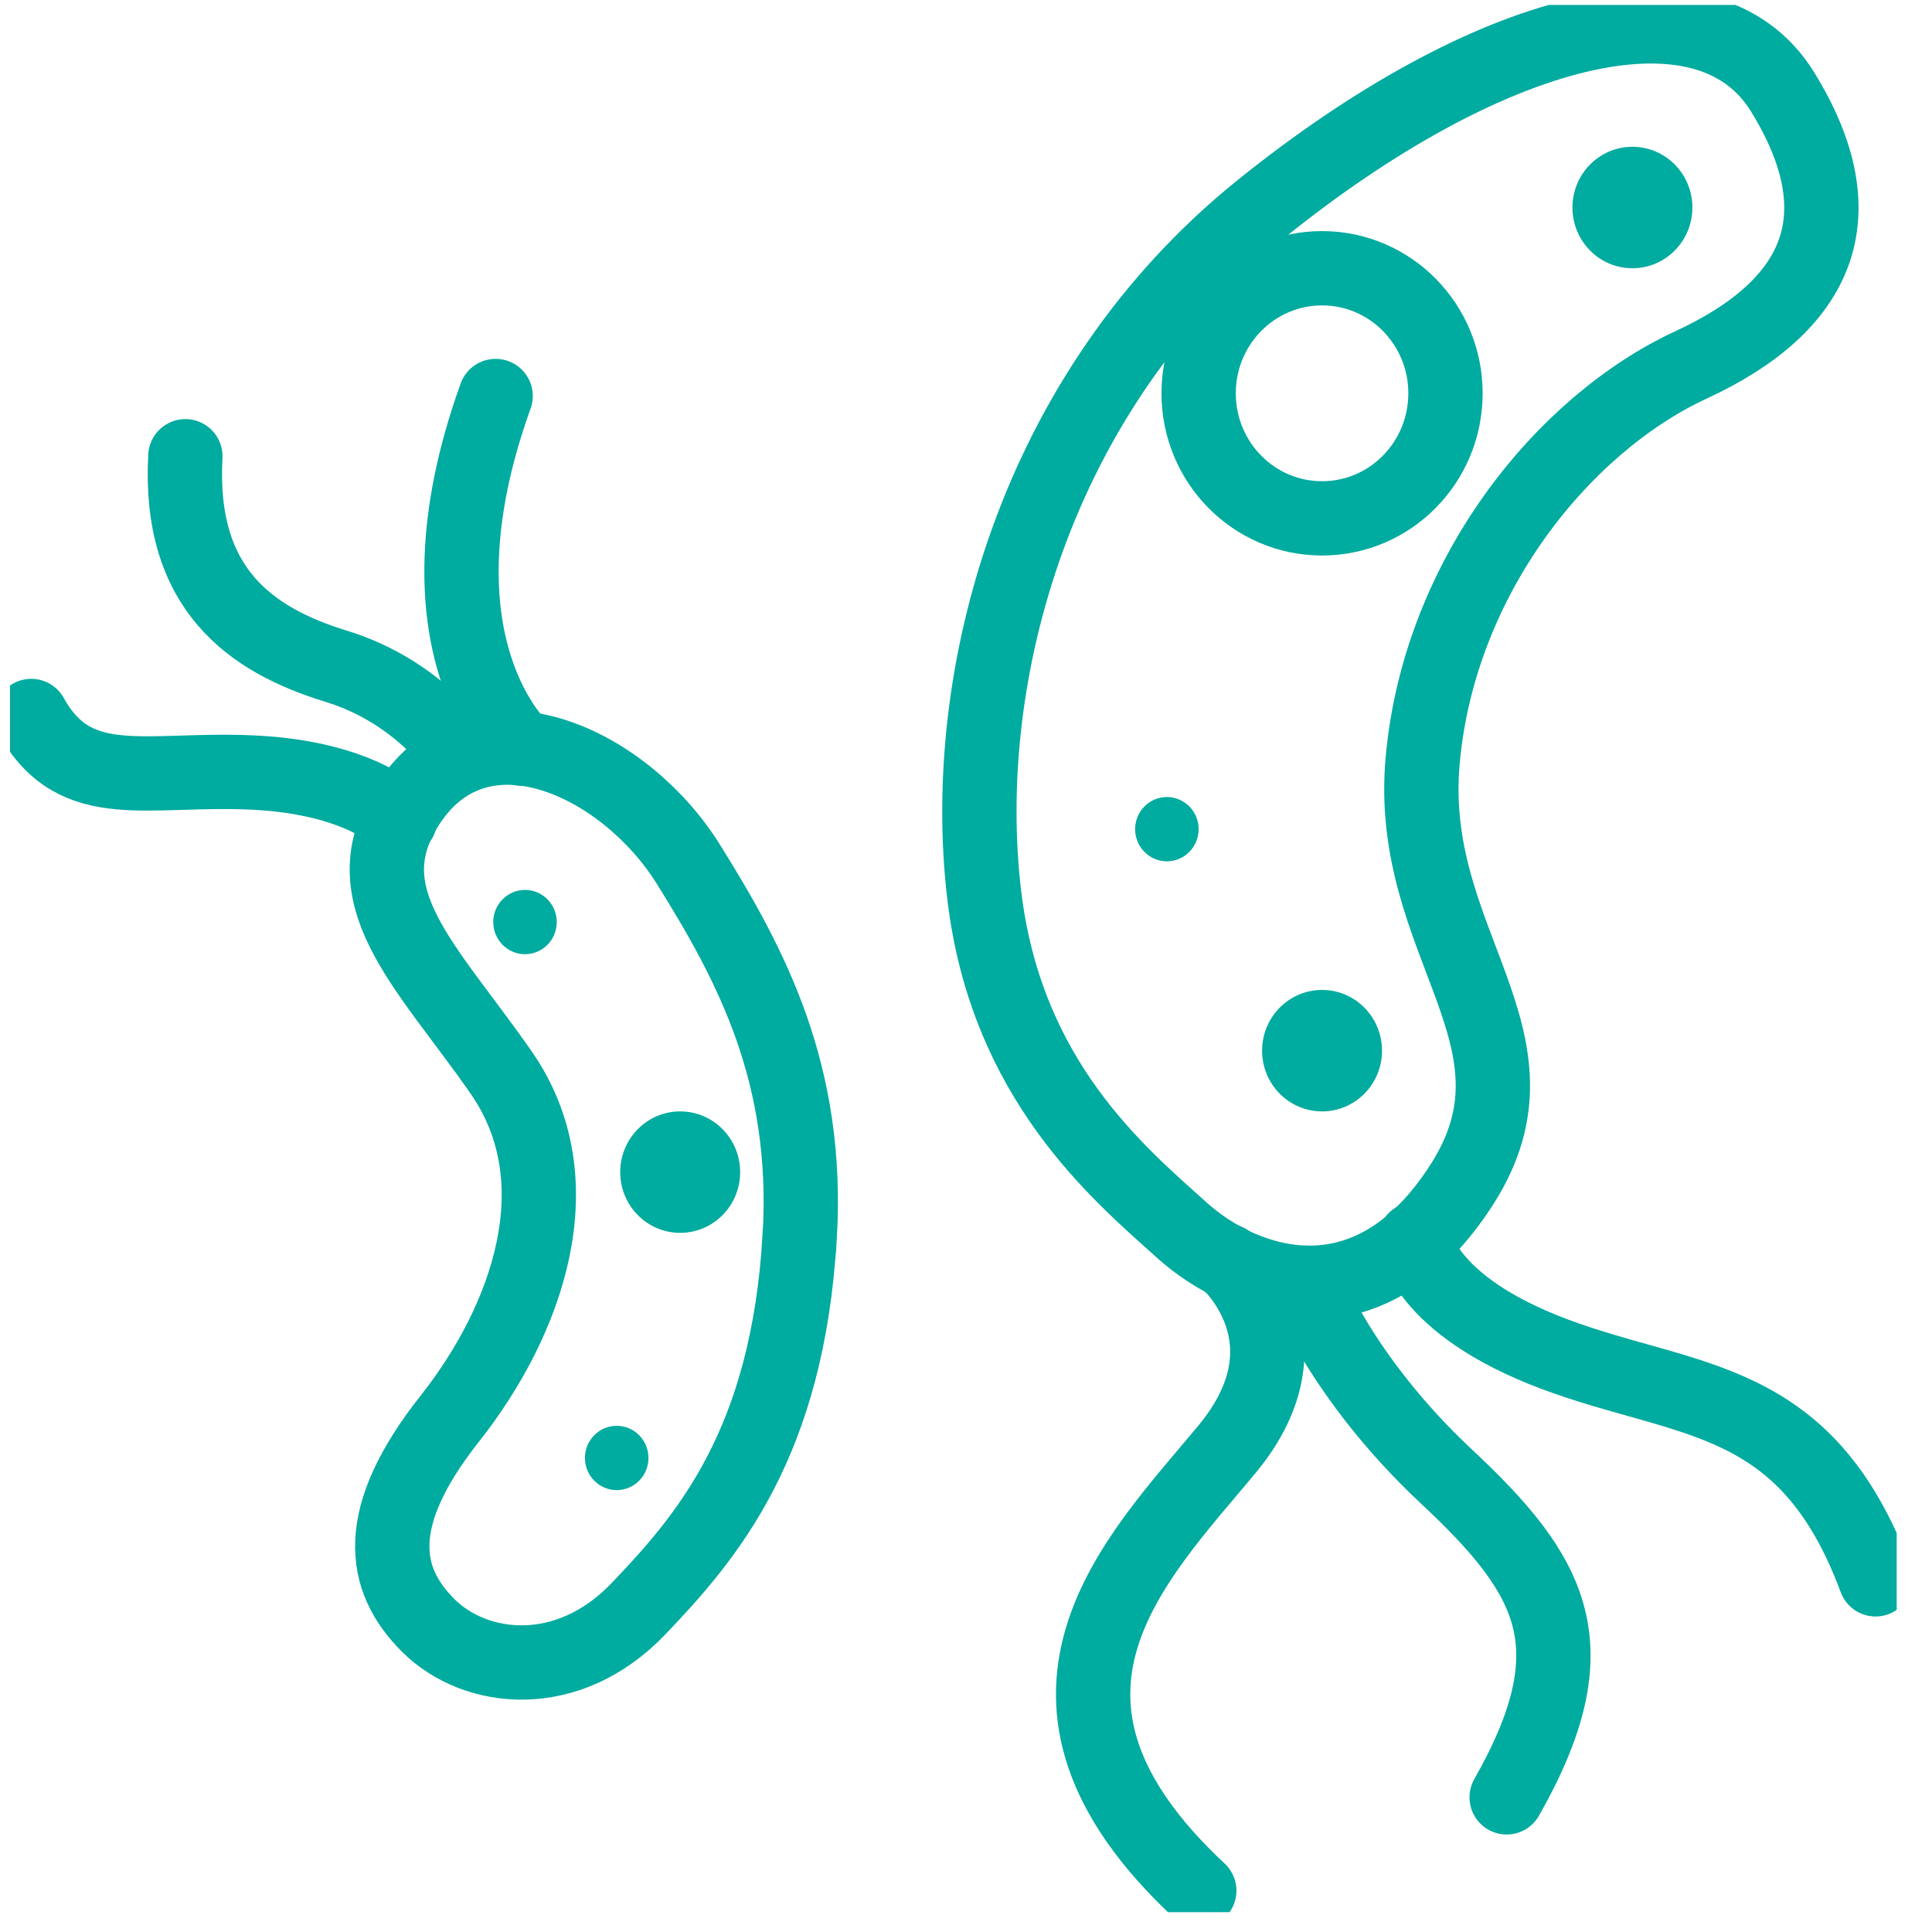
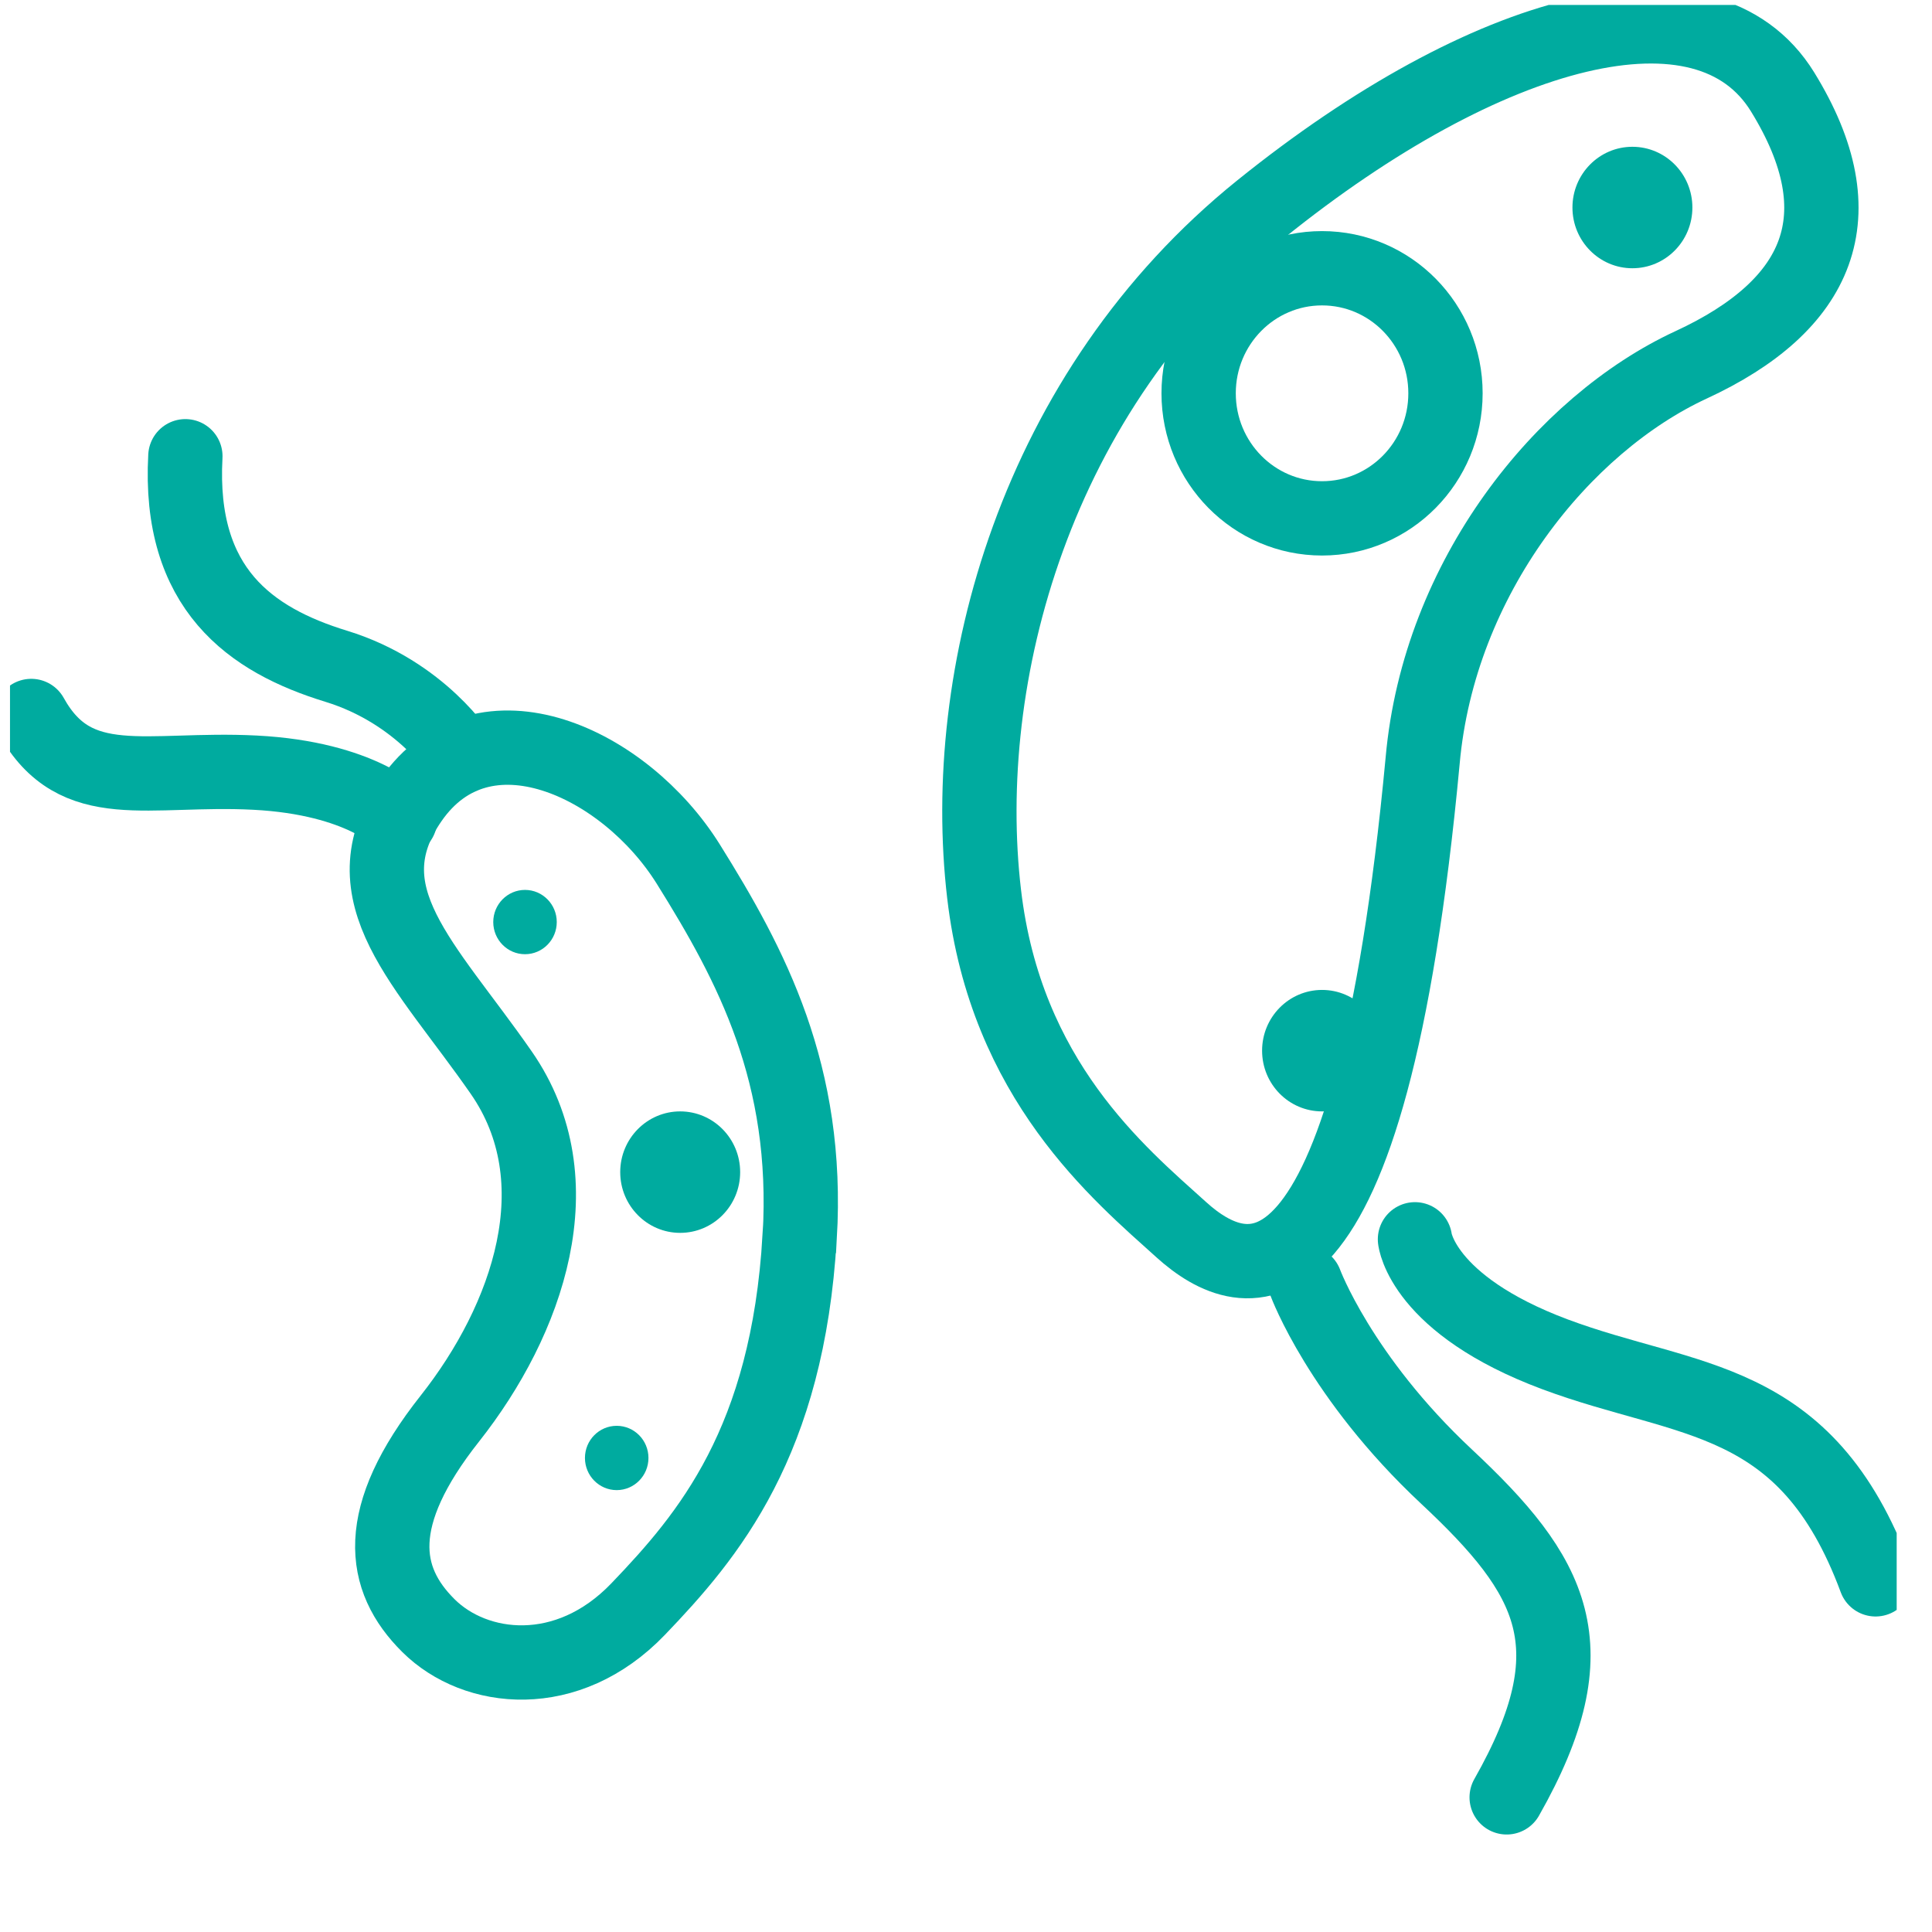
<svg xmlns="http://www.w3.org/2000/svg" width="39" height="39" viewBox="0 0 39 39" fill="none">
  <g clip-path="url(#clip0_2326_929)">
-     <path d="M19.866 18.052C19.35 13.657 20.881 7.903 25.45 4.222C30.019 0.541 34.443 -0.647 35.985 1.857C37.527 4.361 36.726 6.168 34.137 7.365C31.55 8.562 29.048 11.653 28.718 15.355C28.387 19.056 31.388 20.961 29.517 23.899C27.644 26.839 25.117 25.971 23.85 24.827C22.584 23.684 20.306 21.806 19.866 18.05V18.052Z" stroke="#00AB9F" stroke-width="1.5" stroke-miterlimit="10" stroke-linecap="round" />
-     <path d="M24.764 25.45C24.764 25.45 26.605 27.044 24.764 29.261C22.923 31.478 20.038 34.276 24.209 38.166" stroke="#00AB9F" stroke-width="1.5" stroke-miterlimit="10" stroke-linecap="round" />
+     <path d="M19.866 18.052C19.35 13.657 20.881 7.903 25.45 4.222C30.019 0.541 34.443 -0.647 35.985 1.857C37.527 4.361 36.726 6.168 34.137 7.365C31.55 8.562 29.048 11.653 28.718 15.355C27.644 26.839 25.117 25.971 23.85 24.827C22.584 23.684 20.306 21.806 19.866 18.05V18.052Z" stroke="#00AB9F" stroke-width="1.5" stroke-miterlimit="10" stroke-linecap="round" />
    <path d="M26.35 25.895C26.35 25.895 27.052 27.798 29.199 29.806C31.346 31.814 32.148 33.229 30.414 36.282" stroke="#00AB9F" stroke-width="1.5" stroke-miterlimit="10" stroke-linecap="round" />
    <path d="M28.563 25.017C28.563 25.017 28.704 26.334 31.388 27.338C34.072 28.342 36.457 28.094 37.861 31.881" stroke="#00AB9F" stroke-width="1.5" stroke-miterlimit="10" stroke-linecap="round" />
    <path d="M16.142 24.967C15.9 29.106 14.306 30.997 12.882 32.481C11.457 33.967 9.598 33.758 8.649 32.816C7.699 31.874 7.512 30.619 9.083 28.633C10.652 26.645 11.643 23.843 10.115 21.648C8.587 19.451 6.977 18.05 8.298 16.146C9.754 14.051 12.614 15.393 13.894 17.443C15.174 19.493 16.336 21.678 16.144 24.965L16.142 24.967Z" stroke="#00AB9F" stroke-width="1.5" stroke-miterlimit="10" stroke-linecap="round" />
-     <path d="M10.537 15.114C10.537 15.114 8.189 13.032 10.005 7.994" stroke="#00AB9F" stroke-width="1.5" stroke-miterlimit="10" stroke-linecap="round" />
    <path d="M9.316 15.275C9.316 15.275 8.512 13.979 6.786 13.449C5.059 12.92 3.595 11.887 3.742 9.21" stroke="#00AB9F" stroke-width="1.5" stroke-miterlimit="10" stroke-linecap="round" />
    <path d="M8.076 16.545C8.076 16.545 7.31 15.708 5.146 15.597C2.98 15.486 1.528 16.072 0.631 14.453" stroke="#00AB9F" stroke-width="1.5" stroke-miterlimit="10" stroke-linecap="round" />
    <path d="M10.598 19.262C10.952 19.262 11.239 18.971 11.239 18.613C11.239 18.255 10.952 17.964 10.598 17.964C10.244 17.964 9.957 18.255 9.957 18.613C9.957 18.971 10.244 19.262 10.598 19.262Z" fill="#00AB9F" />
    <path d="M13.73 24.887C14.399 24.887 14.941 24.338 14.941 23.661C14.941 22.984 14.399 22.435 13.73 22.435C13.062 22.435 12.52 22.984 12.52 23.661C12.52 24.338 13.062 24.887 13.73 24.887Z" fill="#00AB9F" />
    <path d="M12.449 30.08C12.803 30.08 13.09 29.789 13.09 29.431C13.09 29.072 12.803 28.782 12.449 28.782C12.095 28.782 11.808 29.072 11.808 29.431C11.808 29.789 12.095 30.08 12.449 30.08Z" fill="#00AB9F" />
    <path d="M26.688 22.435C27.356 22.435 27.898 21.887 27.898 21.209C27.898 20.532 27.356 19.983 26.688 19.983C26.019 19.983 25.477 20.532 25.477 21.209C25.477 21.887 26.019 22.435 26.688 22.435Z" fill="#00AB9F" />
-     <path d="M23.555 17.387C23.909 17.387 24.196 17.096 24.196 16.738C24.196 16.38 23.909 16.089 23.555 16.089C23.201 16.089 22.914 16.38 22.914 16.738C22.914 17.096 23.201 17.387 23.555 17.387Z" fill="#00AB9F" />
    <path d="M26.687 10.464C28.064 10.464 29.179 9.334 29.179 7.939C29.179 6.545 28.064 5.415 26.687 5.415C25.311 5.415 24.196 6.545 24.196 7.939C24.196 9.334 25.311 10.464 26.687 10.464Z" stroke="#00AB9F" stroke-width="1.5" stroke-miterlimit="10" stroke-linecap="round" />
    <path d="M32.952 5.415C33.621 5.415 34.163 4.866 34.163 4.189C34.163 3.512 33.621 2.963 32.952 2.963C32.284 2.963 31.742 3.512 31.742 4.189C31.742 4.866 32.284 5.415 32.952 5.415Z" fill="#00AB9F" />
  </g>
  <defs>
    <clipPath id="clip0_2326_929">
      <rect width="38.085" height="38.5" fill="white" transform="translate(0.202 0.1)" />
    </clipPath>
  </defs>
</svg>